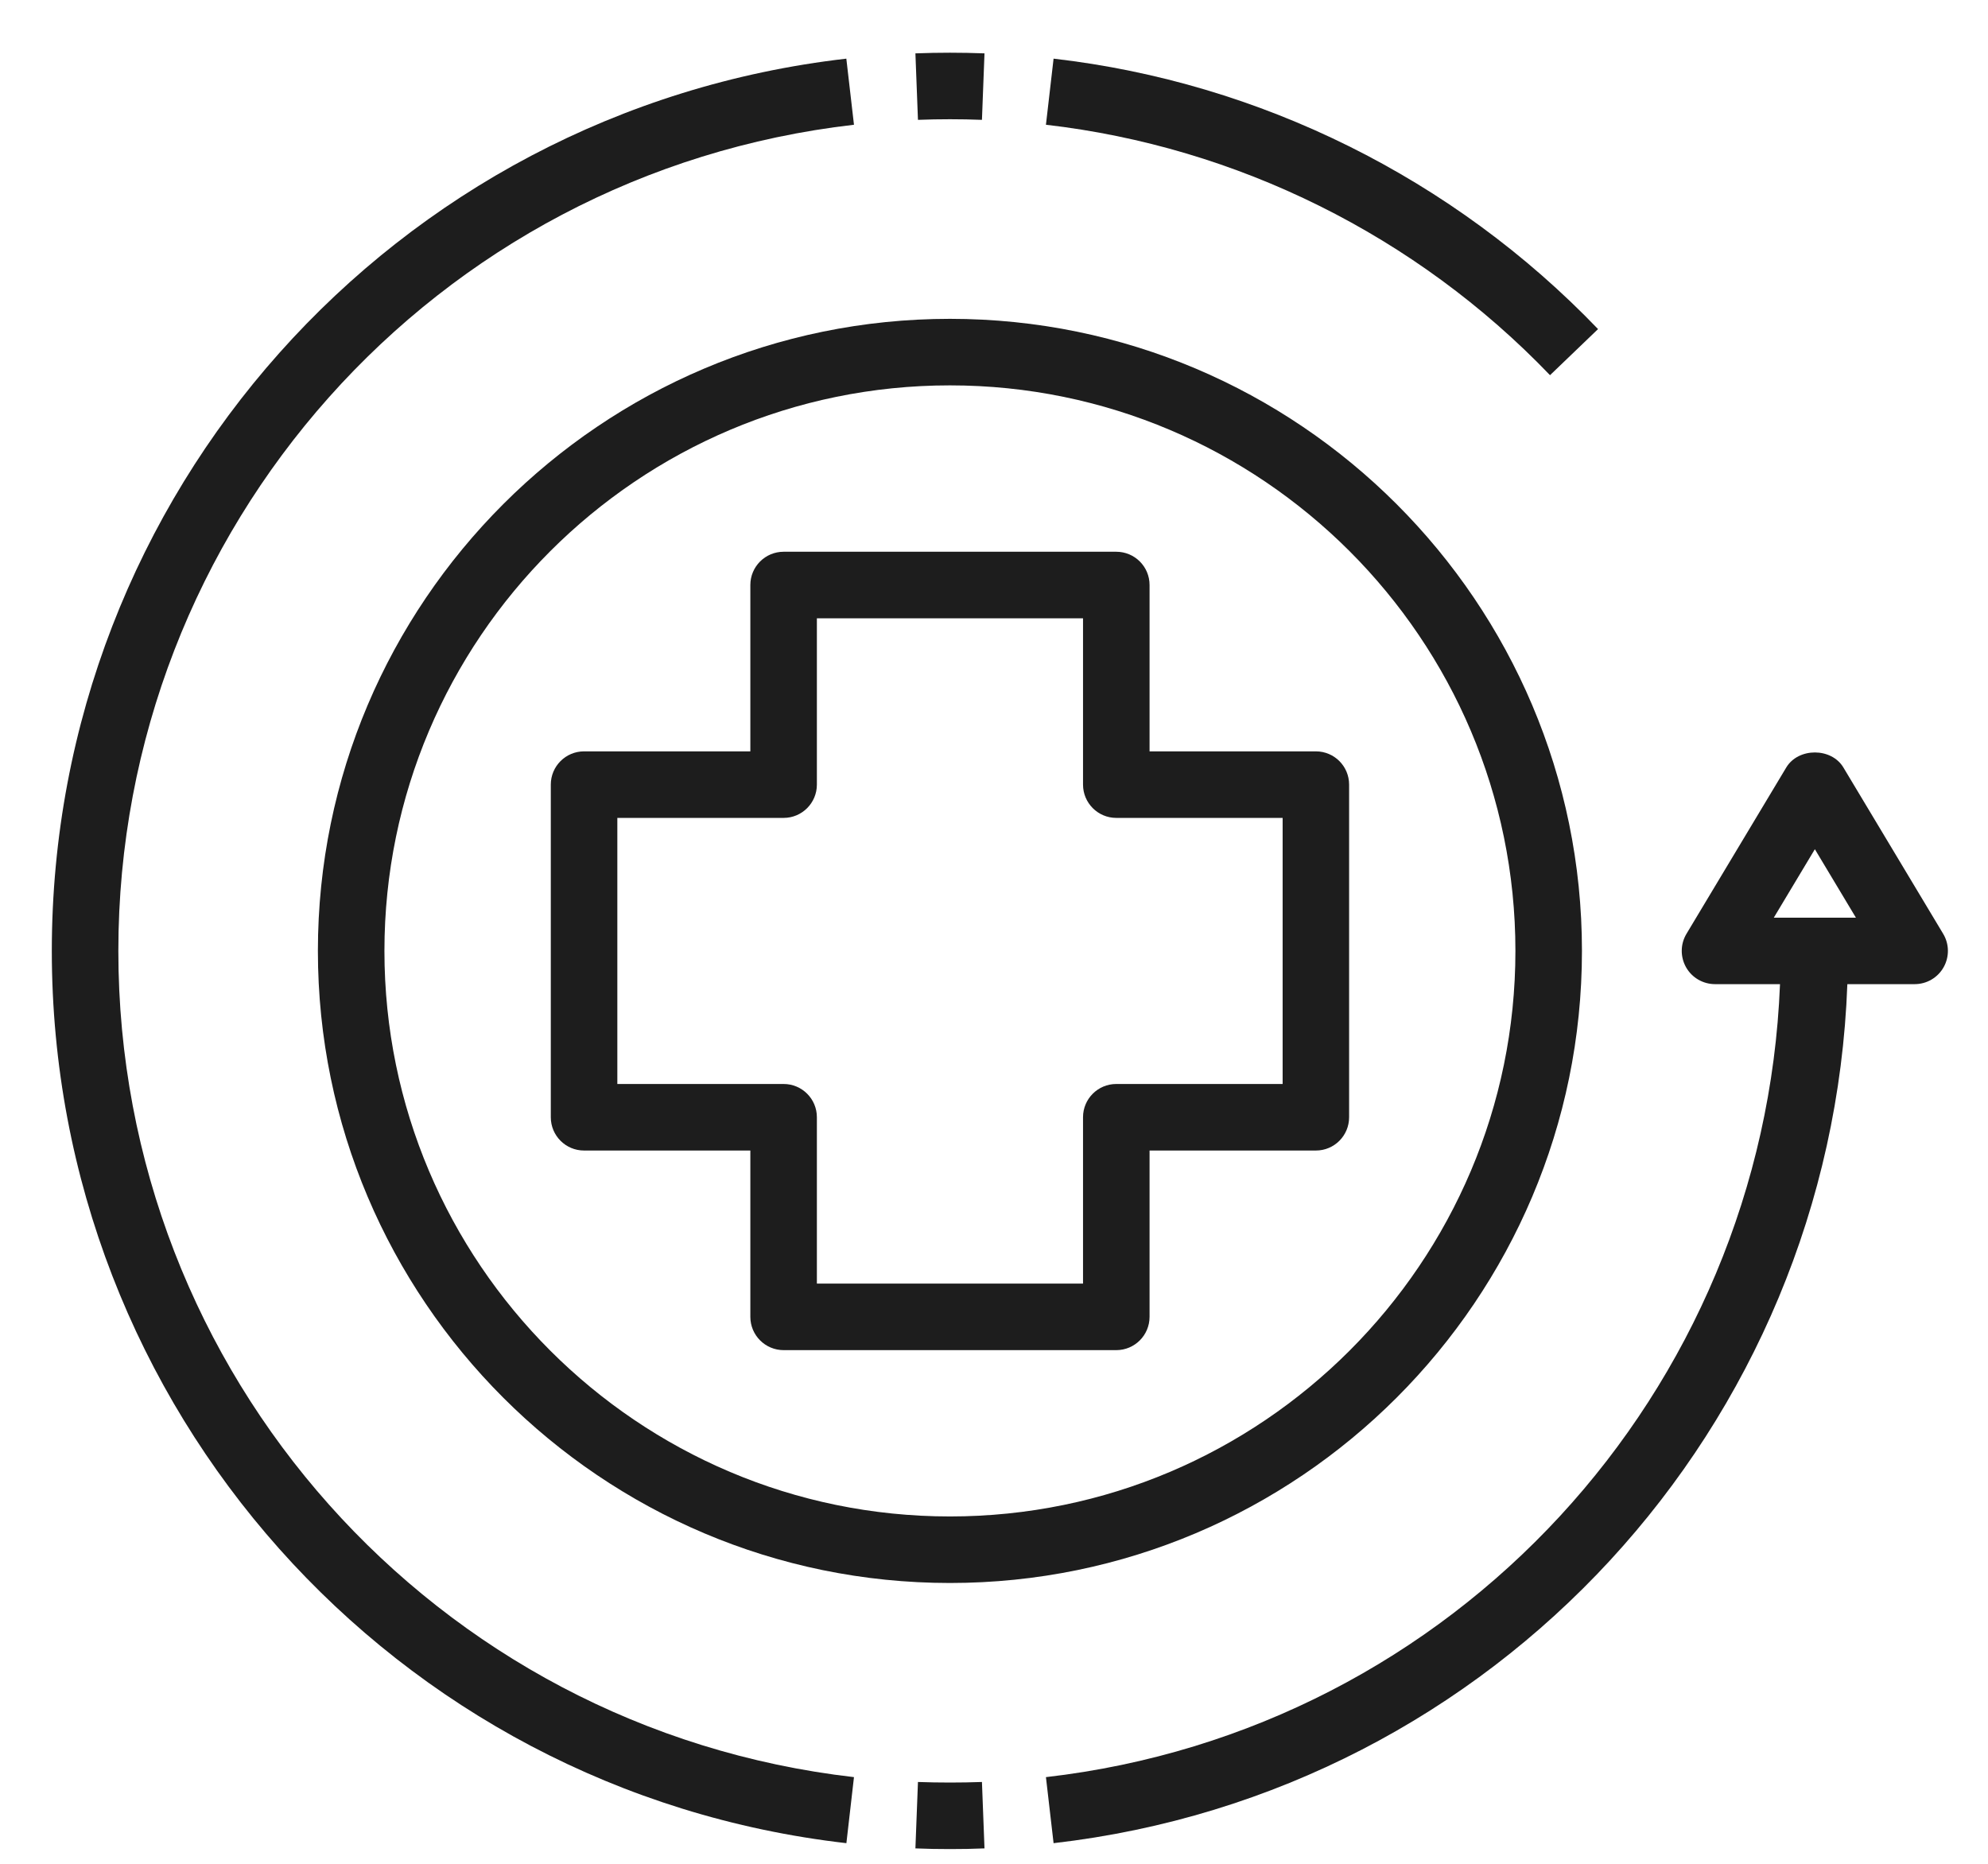
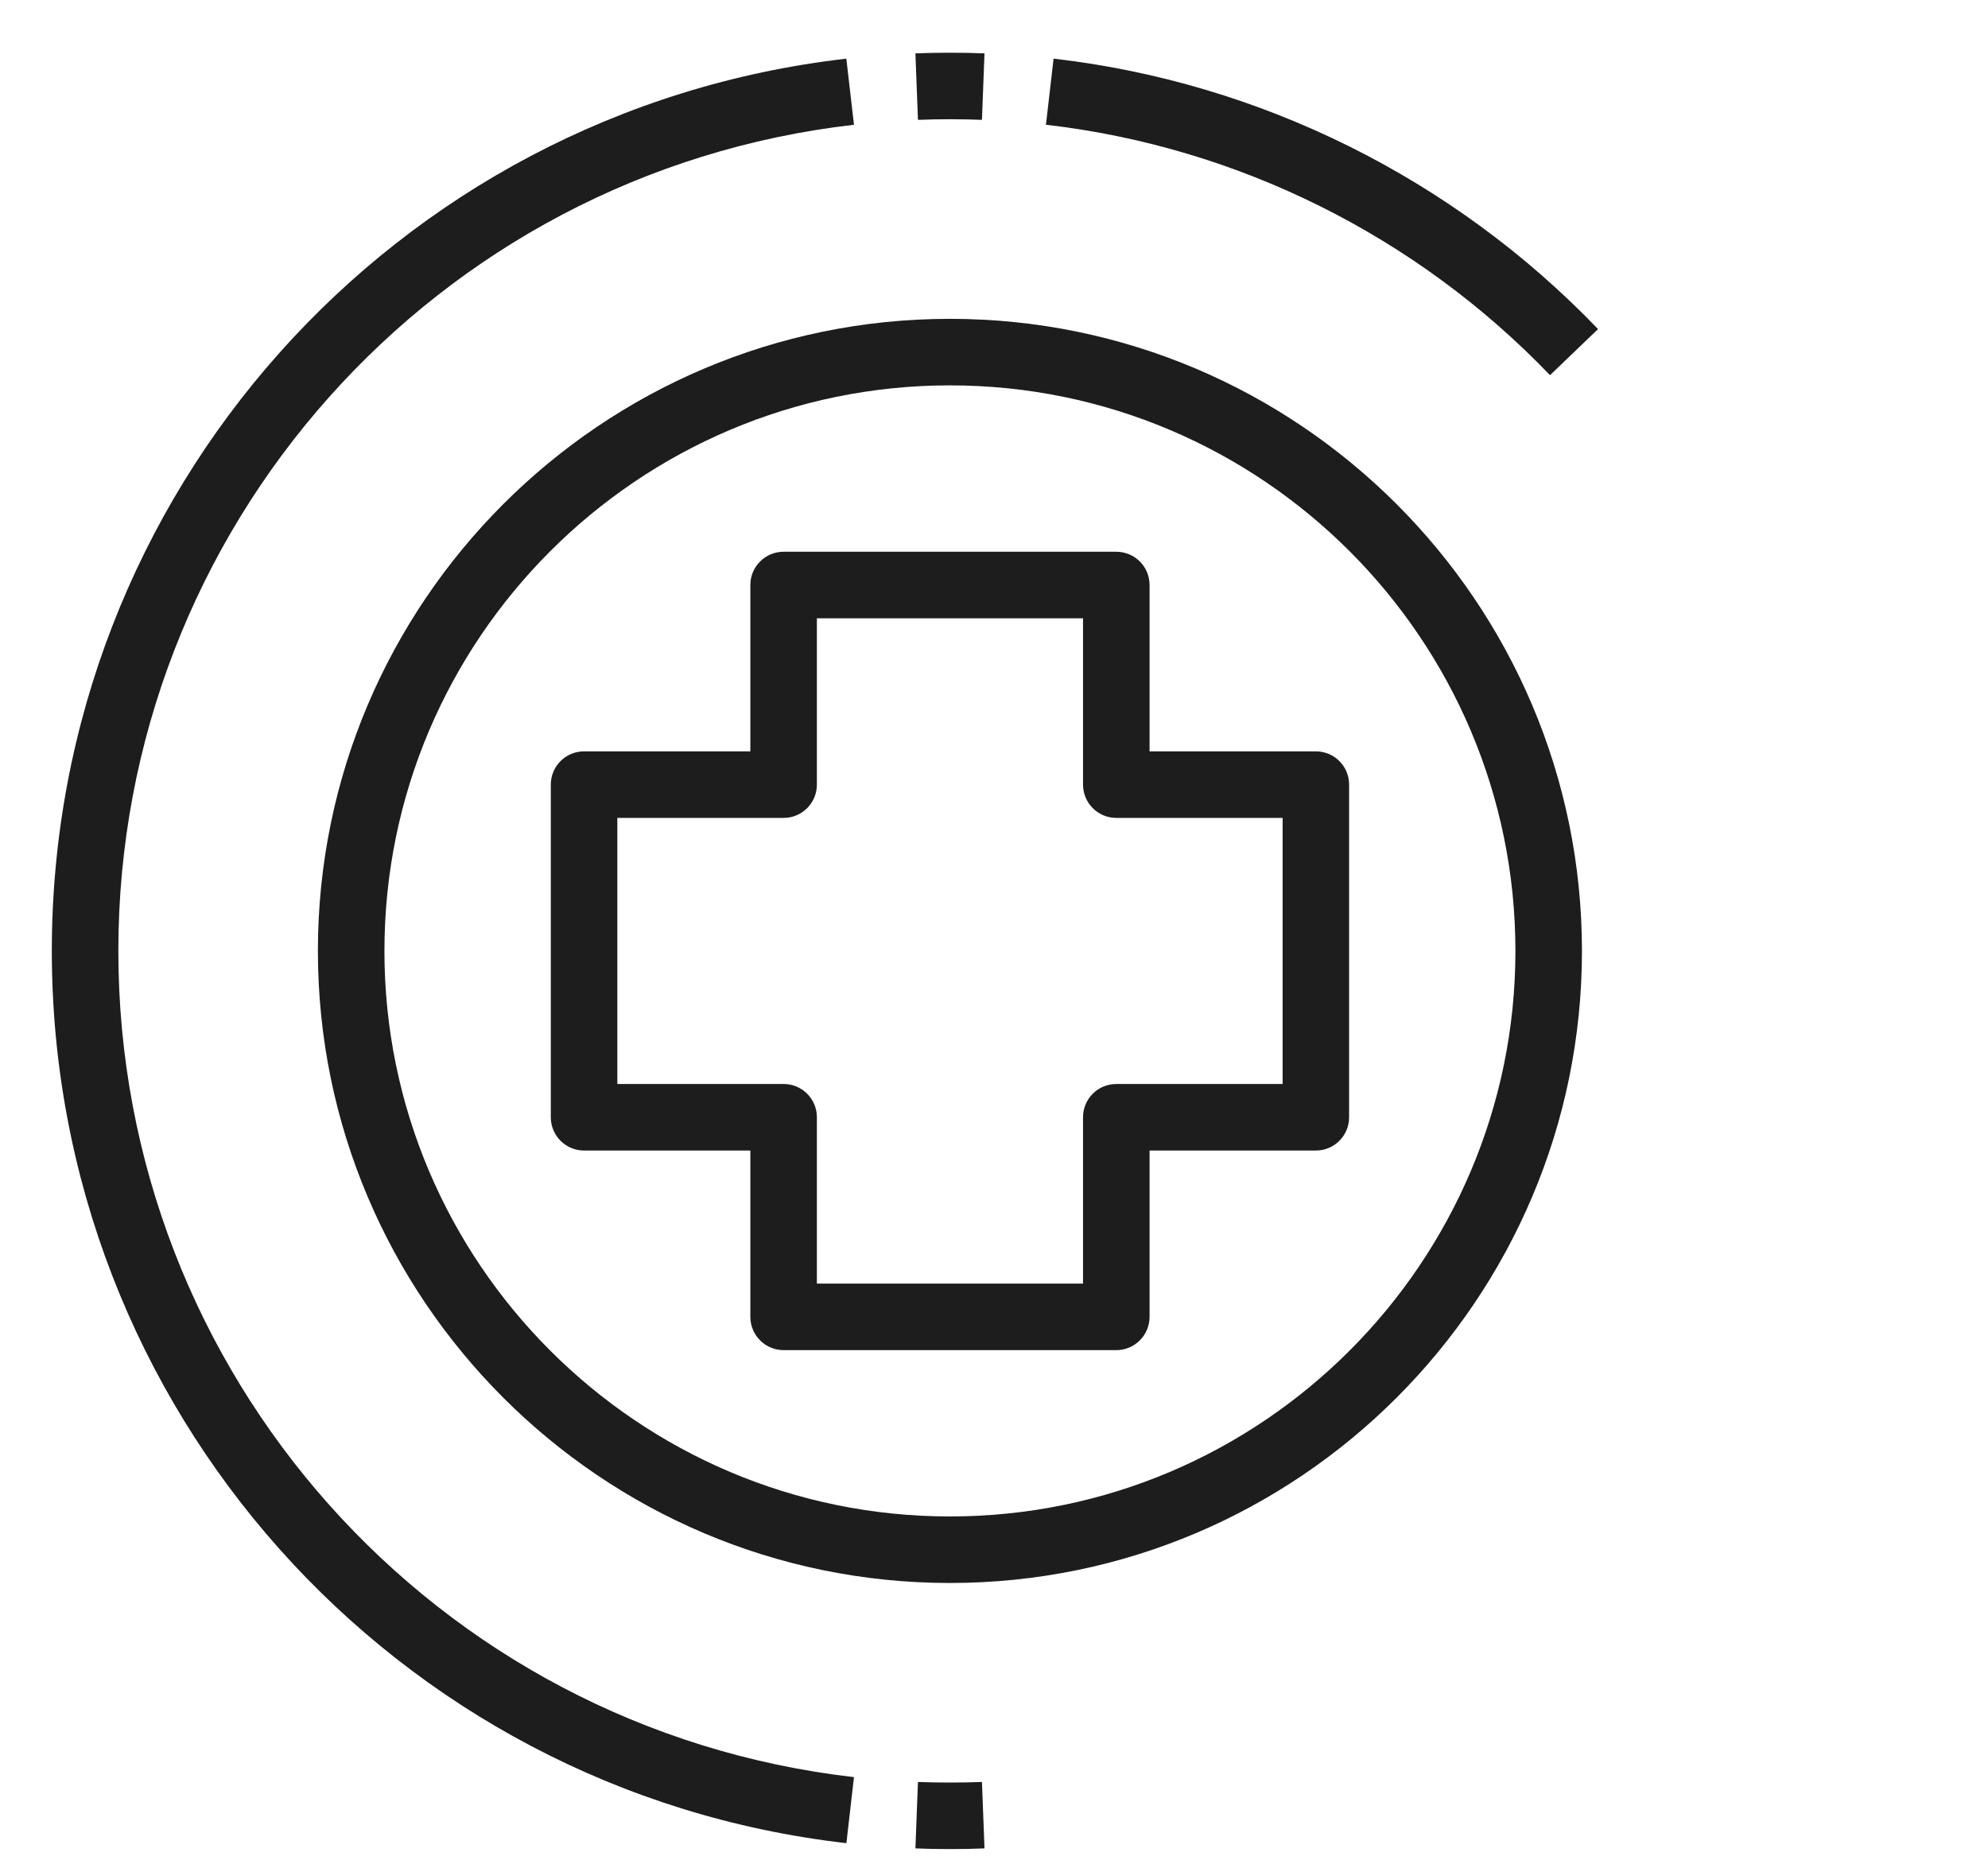
<svg xmlns="http://www.w3.org/2000/svg" width="32" height="30" viewBox="0 0 32 30" fill="none">
  <path d="M9.401 18.519H12.078V21.196C12.078 21.492 12.318 21.732 12.614 21.732H17.968C18.264 21.732 18.504 21.492 18.504 21.196V18.519H21.181C21.477 18.519 21.716 18.28 21.716 17.983V12.629C21.716 12.333 21.477 12.094 21.181 12.094H18.504V9.416C18.504 9.12 18.264 8.881 17.968 8.881H12.614C12.318 8.881 12.078 9.12 12.078 9.416V12.094H9.401C9.106 12.094 8.866 12.333 8.866 12.629V17.983C8.866 18.28 9.106 18.519 9.401 18.519ZM9.937 13.165H12.614C12.909 13.165 13.149 12.925 13.149 12.629V9.952H17.433V12.629C17.433 12.925 17.673 13.165 17.968 13.165H20.646V17.448H17.968C17.673 17.448 17.433 17.687 17.433 17.983V20.661H13.149V17.983C13.149 17.687 12.909 17.448 12.614 17.448H9.937V13.165Z" fill="#1D1D1D" />
  <path d="M5.117 15.306C5.117 20.916 9.681 25.48 15.291 25.48C20.901 25.48 25.464 20.916 25.464 15.306C25.464 9.696 20.901 5.132 15.291 5.132C9.681 5.132 5.117 9.696 5.117 15.306ZM15.291 6.203C20.31 6.203 24.393 10.287 24.393 15.306C24.393 20.325 20.31 24.409 15.291 24.409C10.271 24.409 6.188 20.325 6.188 15.306C6.188 10.287 10.271 6.203 15.291 6.203Z" fill="#1D1D1D" />
  <path d="M16.959 0.944L16.836 2.008C19.913 2.362 22.795 3.793 24.95 6.039L25.723 5.297C23.396 2.872 20.283 1.326 16.959 0.944Z" fill="#1D1D1D" />
  <path d="M15.806 1.929L15.847 0.859C15.479 0.845 15.104 0.845 14.735 0.859L14.776 1.929C15.118 1.916 15.465 1.916 15.806 1.929Z" fill="#1D1D1D" />
  <path d="M1.905 15.306C1.905 8.501 6.995 2.783 13.746 2.008L13.623 0.944C6.333 1.782 0.834 7.956 0.834 15.306C0.834 22.656 6.333 28.831 13.624 29.668L13.746 28.605C6.995 27.829 1.905 22.112 1.905 15.306Z" fill="#1D1D1D" />
  <path d="M14.776 28.683L14.735 29.752C14.919 29.76 15.105 29.763 15.291 29.763C15.477 29.763 15.663 29.76 15.847 29.752L15.806 28.683C15.465 28.695 15.118 28.695 14.776 28.683Z" fill="#1D1D1D" />
-   <path d="M29.672 12.353C29.479 12.031 28.947 12.031 28.753 12.353L27.147 15.03C27.047 15.196 27.045 15.401 27.14 15.57C27.235 15.738 27.414 15.841 27.607 15.841H28.652C28.392 22.408 23.408 27.85 16.836 28.605L16.959 29.668C24.072 28.851 29.476 22.953 29.736 15.841H30.819C31.012 15.841 31.19 15.738 31.285 15.57C31.38 15.402 31.378 15.196 31.278 15.03L29.672 12.353ZM28.552 14.771L29.213 13.669L29.874 14.771H28.552Z" fill="#1D1D1D" />
</svg>